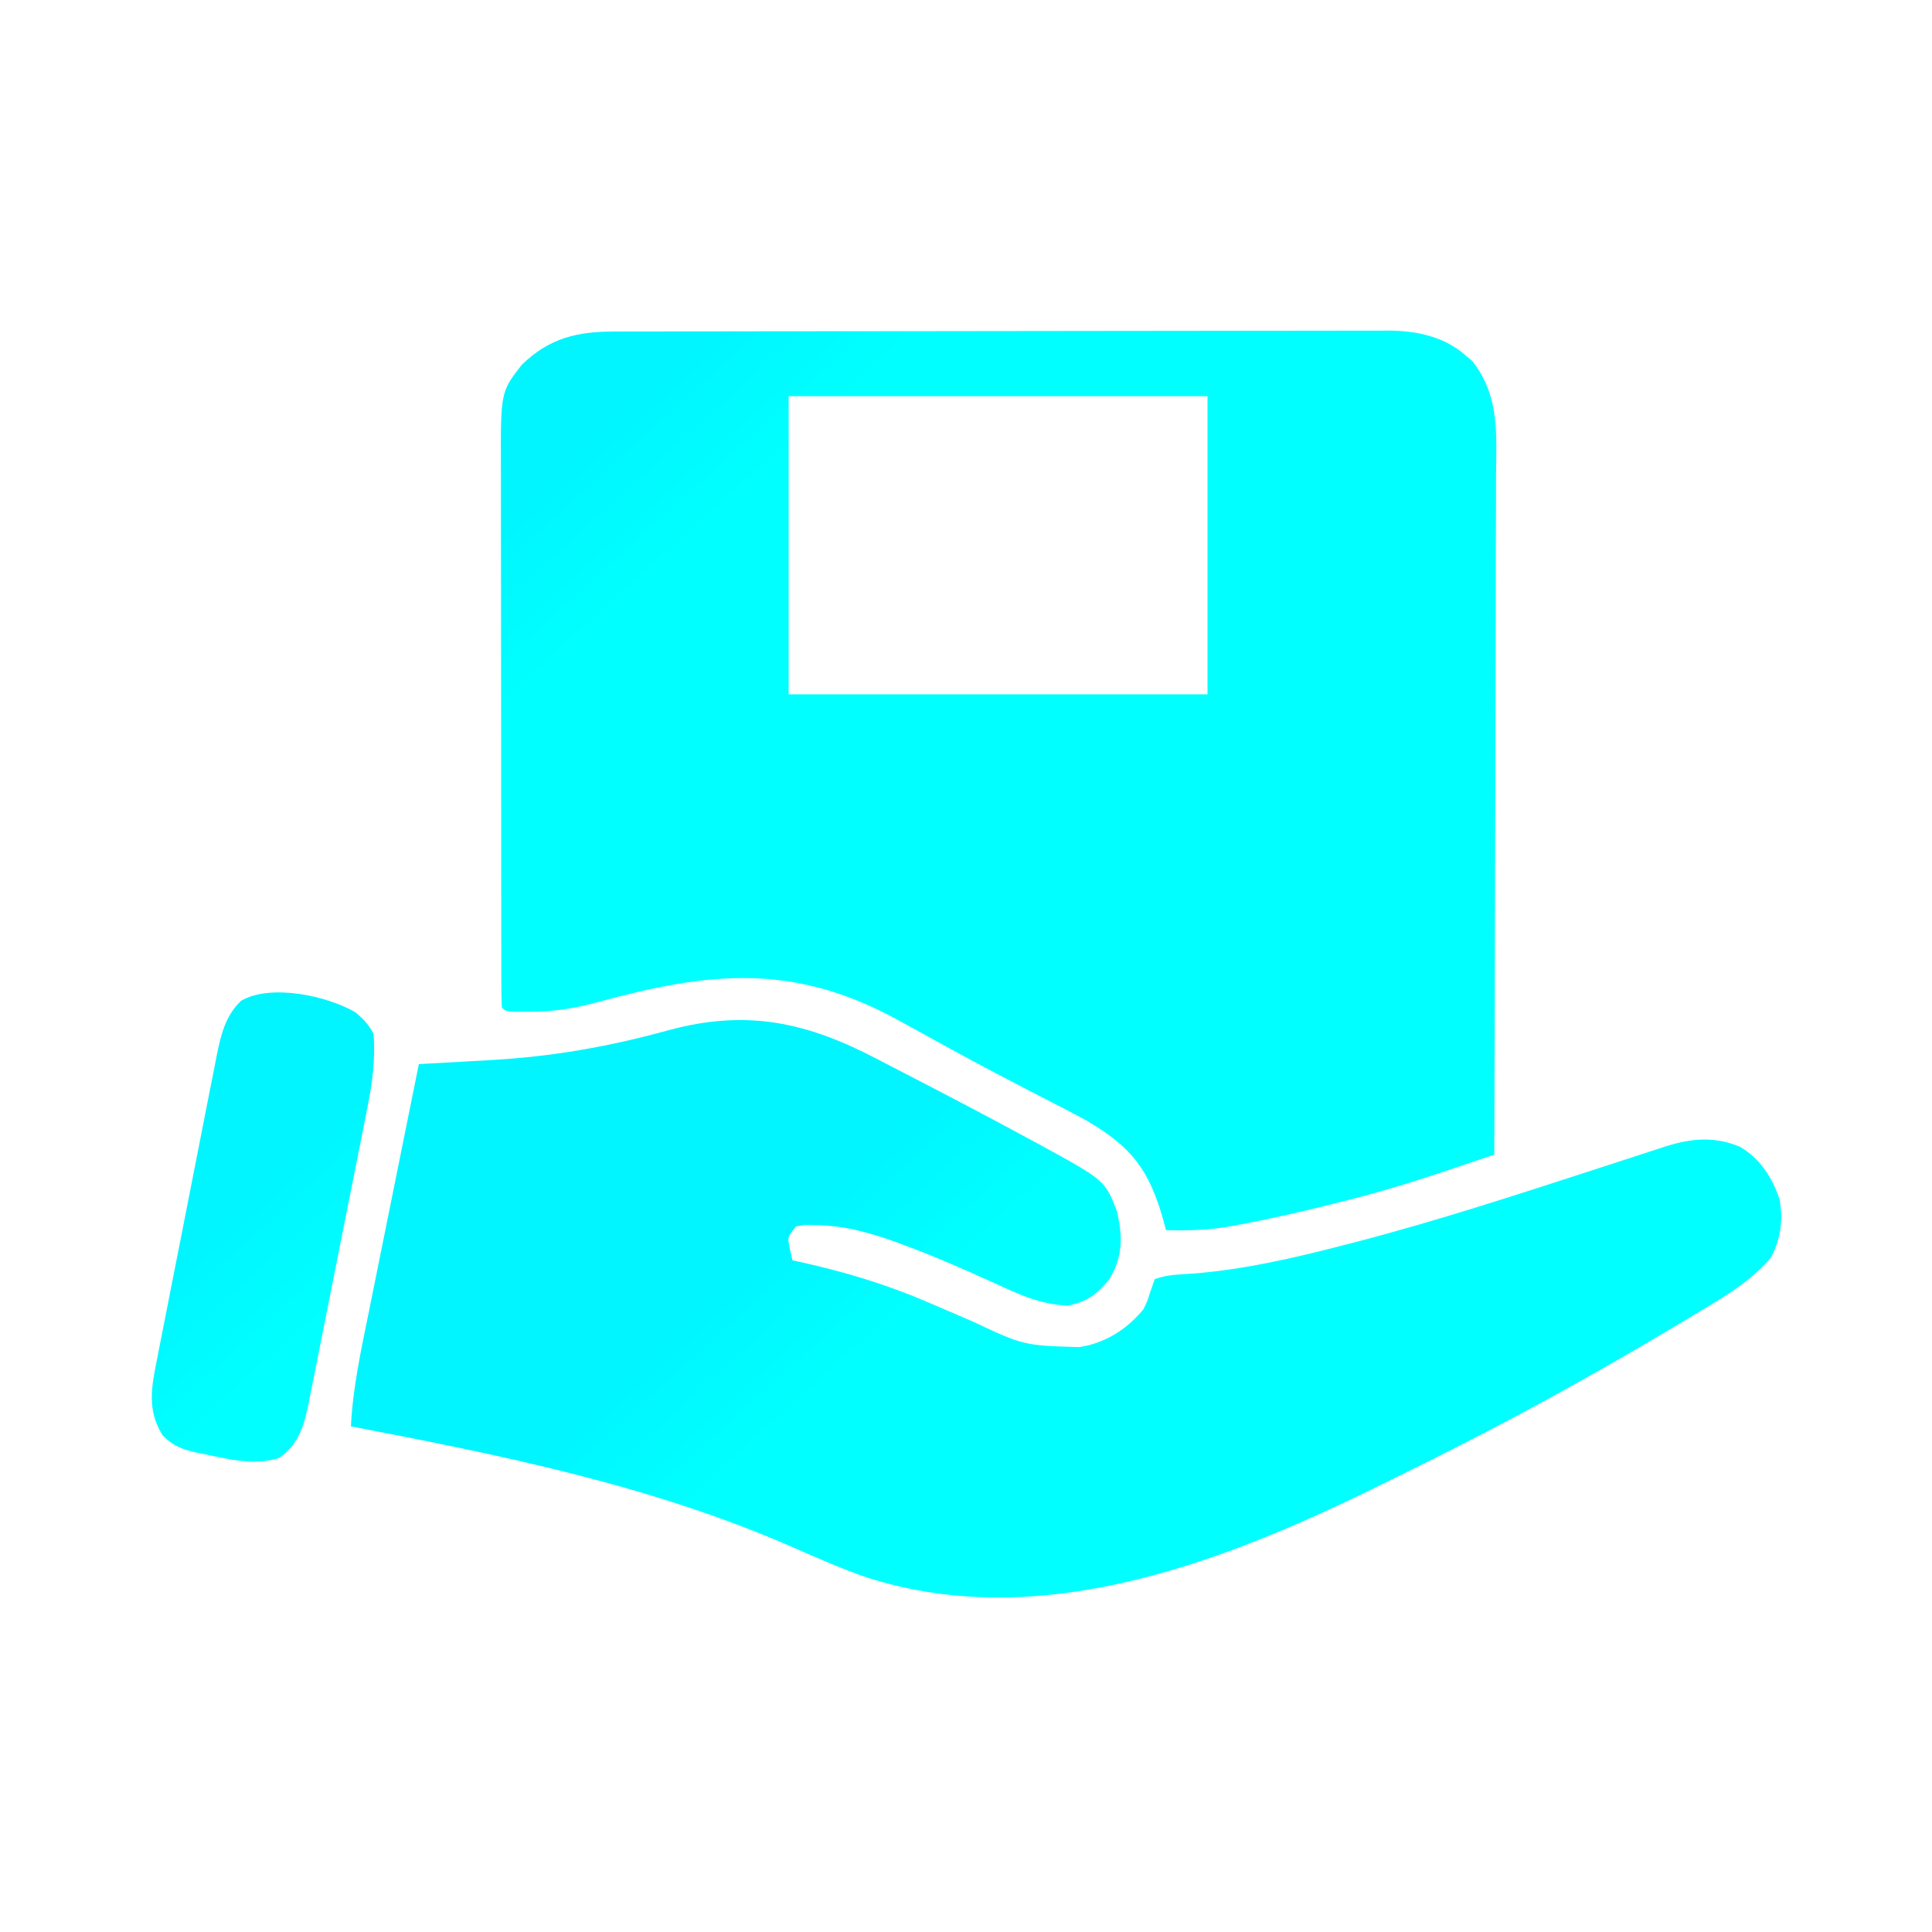
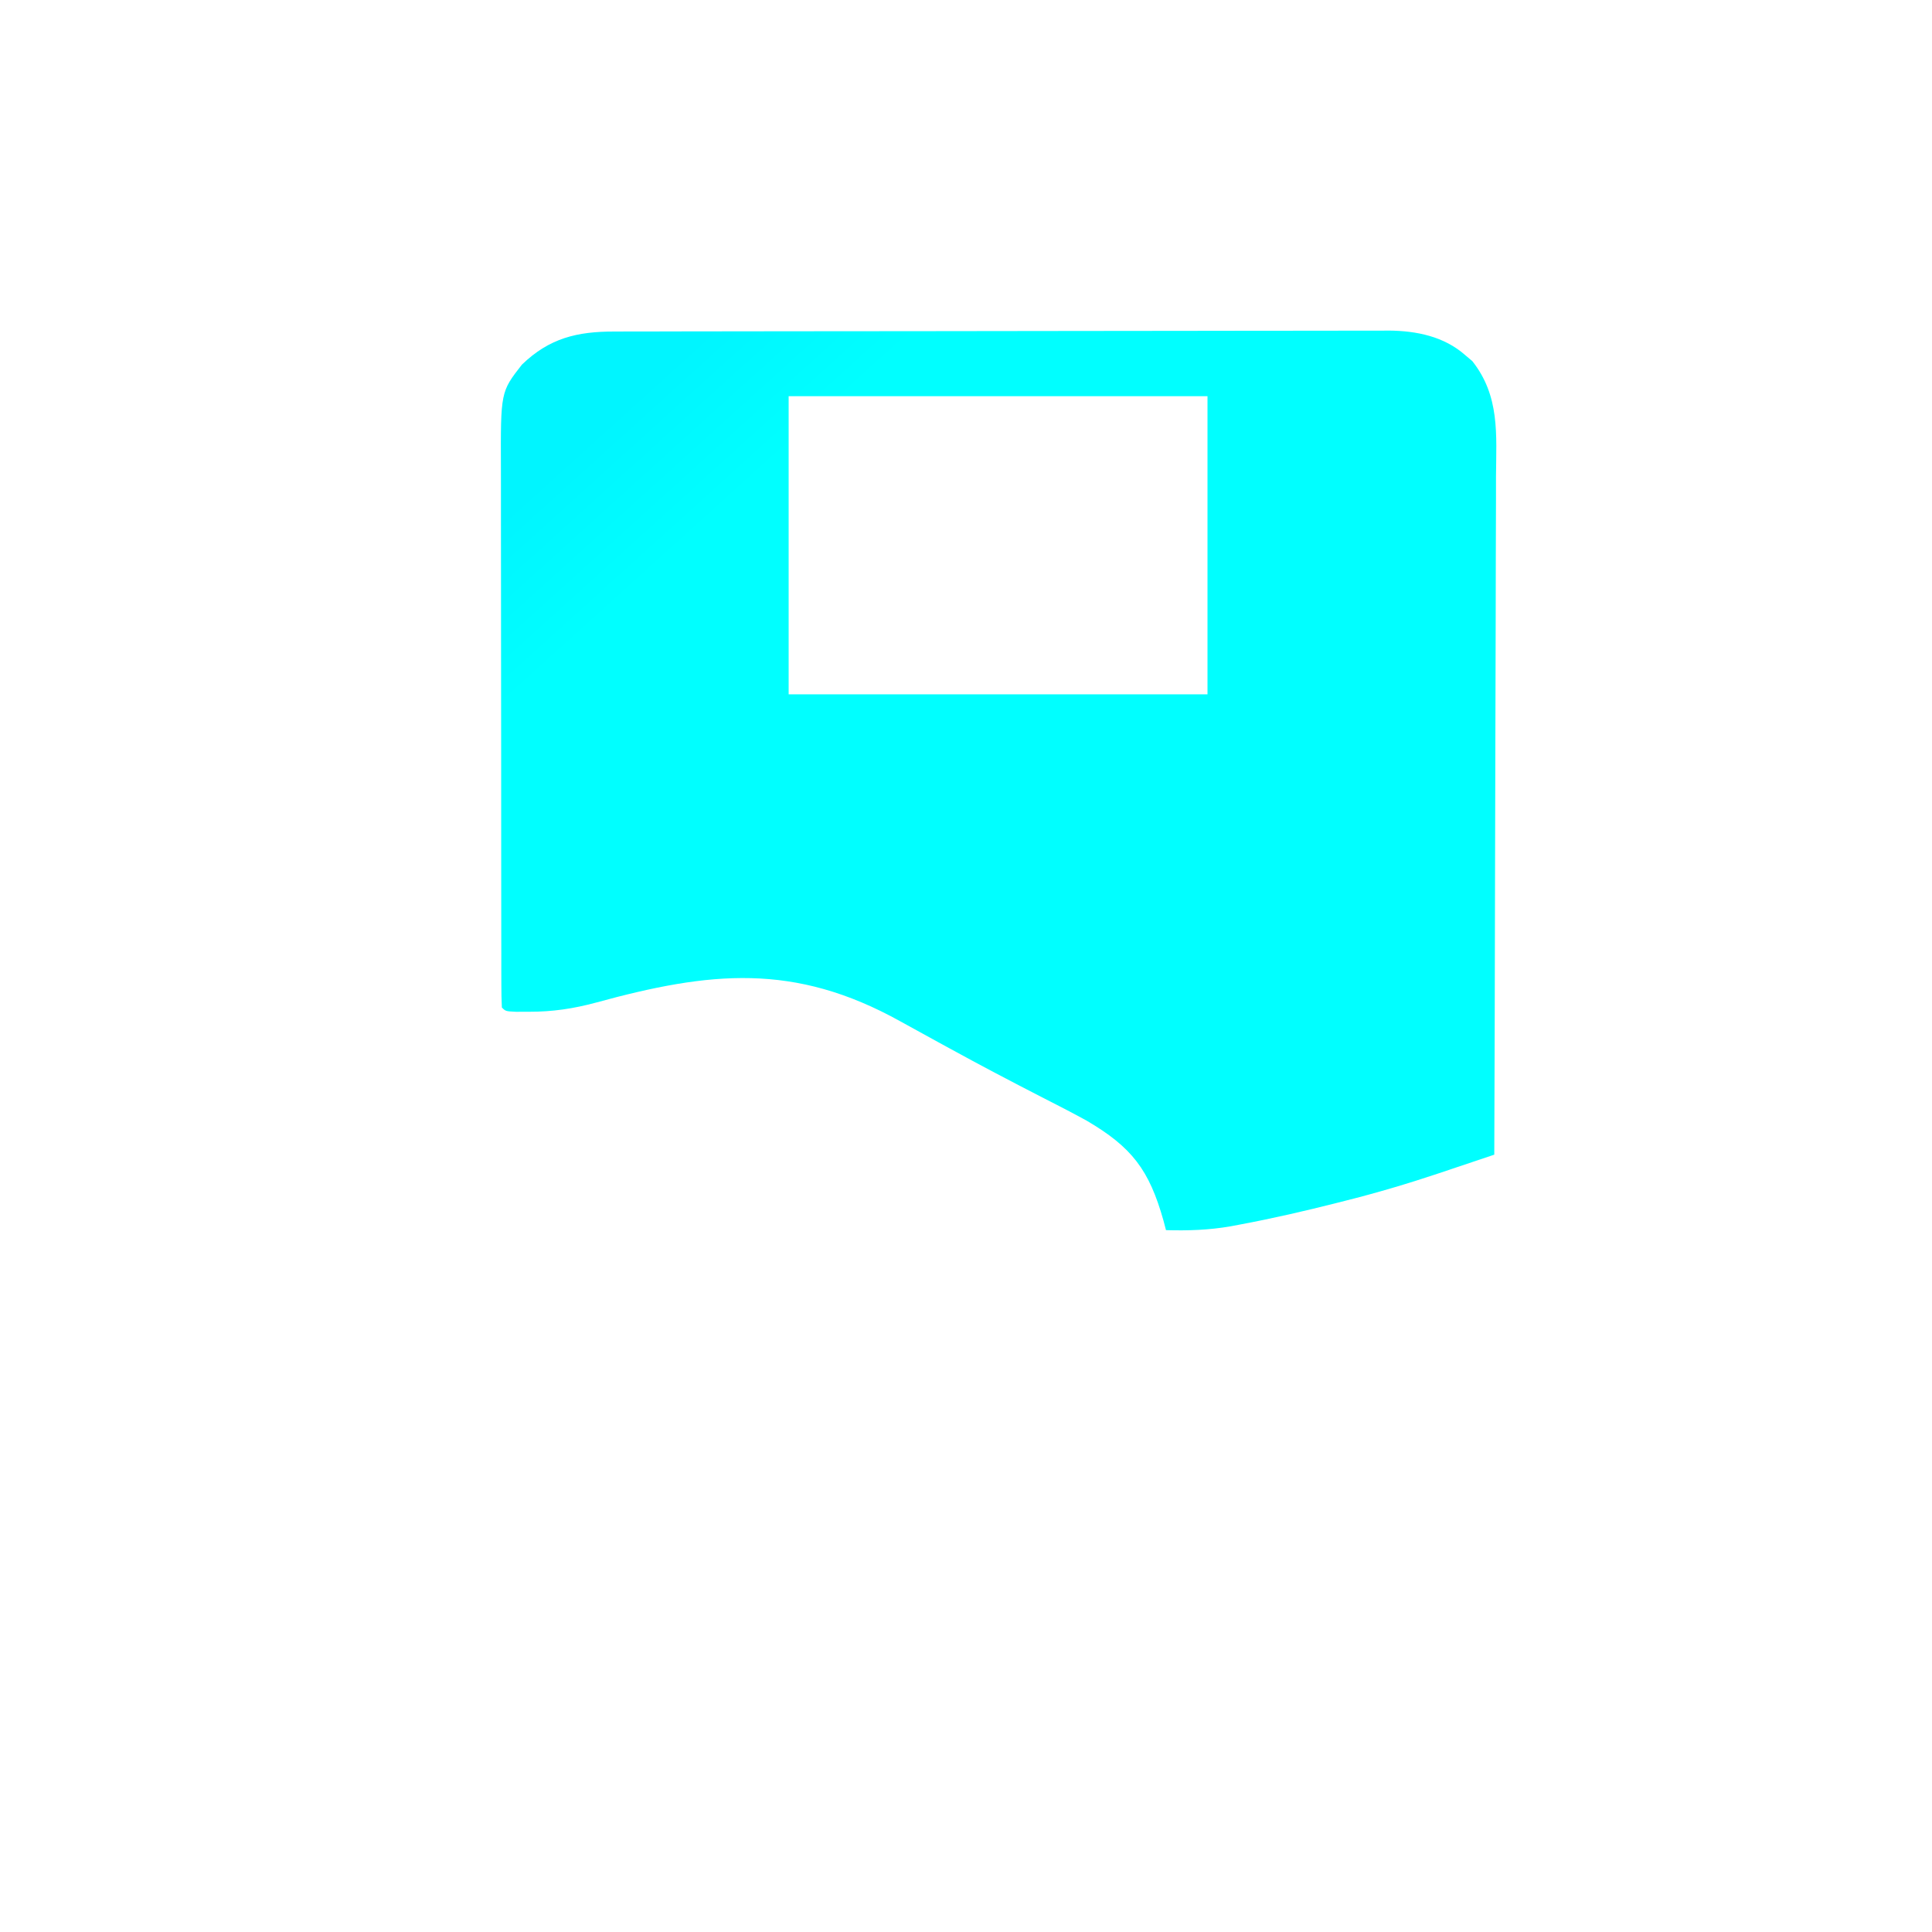
<svg xmlns="http://www.w3.org/2000/svg" version="1.1" width="512" height="512">
  <defs>
    <linearGradient id="paint0_linear" x1="3.267" y1="1" x2="37.8" y2="39.133" gradientUnits="userSpaceOnUse">
      <stop offset="0.259" stop-color="#00f5ff" />
      <stop offset="1" stop-color="#00ffff" />
    </linearGradient>
  </defs>
-   <path d="M0 0 C0.9 -0.003 1.799 -0.006 2.726 -0.009 C5.747 -0.018 8.767 -0.019 11.788 -0.021 C13.951 -0.025 16.115 -0.03 18.278 -0.036 C24.16 -0.049 30.043 -0.055 35.925 -0.06 C39.6 -0.063 43.276 -0.067 46.951 -0.071 C58.45 -0.085 69.95 -0.095 81.449 -0.098 C94.722 -0.103 107.996 -0.12 121.269 -0.149 C131.529 -0.171 141.789 -0.181 152.049 -0.182 C158.177 -0.184 164.304 -0.189 170.432 -0.207 C176.198 -0.224 181.964 -0.226 187.73 -0.217 C189.844 -0.216 191.957 -0.221 194.071 -0.231 C196.962 -0.243 199.853 -0.237 202.744 -0.227 C203.575 -0.235 204.406 -0.243 205.262 -0.251 C212.564 -0.19 219.897 1.296 225.502 6.265 C226.424 7.043 226.424 7.043 227.365 7.836 C234.682 17.08 233.734 27.216 233.644 38.43 C233.643 40.392 233.643 42.354 233.645 44.315 C233.647 49.623 233.623 54.93 233.595 60.237 C233.57 65.79 233.568 71.344 233.563 76.897 C233.551 87.405 233.518 97.912 233.478 108.42 C233.433 120.386 233.411 132.352 233.391 144.318 C233.349 168.926 233.279 193.533 233.19 218.14 C229.365 219.427 225.538 220.709 221.712 221.991 C220.099 222.533 220.099 222.533 218.455 223.087 C210.225 225.84 201.985 228.28 193.565 230.39 C192.923 230.553 192.281 230.716 191.619 230.884 C183.088 233.047 174.53 235.023 165.877 236.64 C165.031 236.801 164.185 236.961 163.314 237.126 C157.571 238.122 152.011 238.307 146.19 238.14 C145.97 237.306 145.751 236.472 145.525 235.613 C141.735 222.16 137.161 216.171 125.19 209.14 C121.293 206.996 117.344 204.965 113.377 202.953 C105.091 198.698 96.855 194.373 88.69 189.89 C87.788 189.398 86.887 188.905 85.958 188.398 C82.567 186.543 79.176 184.689 75.798 182.81 C47.668 167.166 25.273 169.578 -4.861 177.836 C-10.863 179.452 -16.389 180.28 -22.623 180.265 C-23.764 180.268 -24.905 180.271 -26.08 180.273 C-28.81 180.14 -28.81 180.14 -29.81 179.14 C-29.912 177.148 -29.941 175.153 -29.944 173.158 C-29.948 171.857 -29.953 170.556 -29.957 169.216 C-29.957 167.76 -29.956 166.305 -29.956 164.849 C-29.959 163.327 -29.962 161.804 -29.966 160.282 C-29.975 156.133 -29.977 151.984 -29.978 147.834 C-29.979 144.371 -29.982 140.907 -29.986 137.443 C-29.994 129.265 -29.996 121.087 -29.996 112.909 C-29.995 104.481 -30.006 96.053 -30.022 87.626 C-30.035 80.389 -30.04 73.152 -30.039 65.916 C-30.039 61.594 -30.042 57.273 -30.052 52.952 C-30.062 48.881 -30.062 44.81 -30.055 40.739 C-30.054 39.249 -30.056 37.76 -30.062 36.27 C-30.14 15.997 -30.14 15.997 -24.502 8.777 C-17.198 1.709 -9.801 -0.01 0 0 Z M46.19 17.14 C46.19 43.21 46.19 69.28 46.19 96.14 C82.82 96.14 119.45 96.14 157.19 96.14 C157.19 70.07 157.19 44 157.19 17.14 C120.56 17.14 83.93 17.14 46.19 17.14 Z " fill="url(#paint0_linear)" transform="translate(162.81,87.86)" />
-   <path d="M0 0 C2.744 1.439 5.498 2.856 8.253 4.272 C18.704 9.656 29.11 15.124 39.448 20.721 C40.325 21.193 41.202 21.664 42.105 22.15 C60.284 32.062 60.284 32.062 63.448 40.284 C65.006 47.043 65.04 52.297 61.448 58.284 C58.182 62.256 55.521 64.289 50.448 65.284 C43.057 64.983 37.28 62.248 30.636 59.159 C22.816 55.622 15.004 52.188 6.948 49.221 C6.215 48.947 5.482 48.673 4.726 48.391 C-2.159 45.901 -9.124 44.003 -16.489 43.971 C-17.406 43.954 -18.322 43.938 -19.267 43.92 C-20.021 44.04 -20.775 44.16 -21.552 44.284 C-23.919 47.132 -23.919 47.132 -23.177 50.471 C-22.867 51.863 -22.867 51.863 -22.552 53.284 C-21.764 53.454 -20.977 53.624 -20.165 53.799 C-8.857 56.315 1.853 59.502 12.511 64.034 C13.708 64.543 13.708 64.543 14.929 65.062 C18.316 66.507 21.701 67.958 25.077 69.43 C38.73 75.842 38.73 75.842 53.448 76.284 C54.232 76.134 55.016 75.985 55.823 75.831 C61.809 74.253 66.493 71.036 70.448 66.284 C71.505 64.121 71.505 64.121 72.198 61.909 C72.611 60.712 73.023 59.516 73.448 58.284 C76.697 57.035 80.135 57.045 83.586 56.791 C97.219 55.722 110.232 52.697 123.448 49.284 C124.564 48.997 125.68 48.71 126.83 48.415 C149.09 42.607 170.935 35.415 192.808 28.316 C194.008 27.927 195.208 27.537 196.444 27.136 C198.721 26.396 200.998 25.655 203.274 24.911 C204.802 24.414 204.802 24.414 206.361 23.907 C207.251 23.616 208.14 23.326 209.057 23.027 C215.827 20.923 221.843 20.41 228.526 23.182 C233.793 26.201 237.185 31.417 239.042 37.108 C240.08 42.669 239.311 47.59 236.761 52.596 C231.513 58.695 225.033 62.558 218.198 66.659 C217.194 67.264 216.19 67.87 215.155 68.494 C195.261 80.444 175.148 91.788 154.448 102.284 C153.678 102.676 152.908 103.069 152.114 103.474 C148.222 105.457 144.317 107.411 140.393 109.33 C139.055 109.986 137.72 110.647 136.387 111.312 C93.989 132.414 44.362 152.496 -2.872 137.311 C-9.441 135.062 -15.761 132.264 -22.114 129.471 C-59.731 112.958 -99.421 104.995 -139.552 97.284 C-139.038 86.875 -136.807 76.797 -134.735 66.616 C-134.355 64.726 -133.975 62.836 -133.596 60.946 C-132.603 56.005 -131.604 51.065 -130.603 46.126 C-129.579 41.072 -128.563 36.017 -127.546 30.961 C-125.554 21.068 -123.555 11.175 -121.552 1.284 C-120.57 1.23 -119.588 1.176 -118.576 1.12 C-114.894 0.916 -111.212 0.708 -107.53 0.498 C-105.944 0.408 -104.358 0.32 -102.771 0.232 C-86.433 -0.667 -71.34 -3.301 -55.565 -7.647 C-34.752 -13.335 -18.796 -9.883 0 0 Z " fill="url(#paint0_linear)" transform="translate(232.552,280.716)" />
-   <path d="M0 0 C2.096 1.712 3.656 3.331 4.871 5.762 C5.39 12.518 4.533 18.919 3.19 25.522 C3.012 26.441 2.833 27.359 2.648 28.306 C2.06 31.309 1.459 34.309 0.855 37.309 C0.439 39.41 0.022 41.511 -0.394 43.612 C-1.265 48.001 -2.143 52.388 -3.027 56.775 C-4.157 62.389 -5.265 68.008 -6.369 73.628 C-7.222 77.962 -8.088 82.294 -8.958 86.625 C-9.372 88.695 -9.782 90.767 -10.187 92.839 C-10.756 95.735 -11.341 98.627 -11.931 101.519 C-12.094 102.37 -12.257 103.221 -12.425 104.097 C-13.6 109.731 -15.125 114.751 -20.148 118.113 C-26.599 120.225 -33.435 118.496 -39.879 117.137 C-40.612 116.997 -41.345 116.857 -42.1 116.712 C-45.838 115.856 -48.441 114.902 -51.082 112.051 C-55.184 105.46 -54.004 99.364 -52.546 92.158 C-52.366 91.22 -52.185 90.283 -51.999 89.317 C-51.403 86.233 -50.79 83.151 -50.176 80.07 C-49.755 77.92 -49.335 75.77 -48.915 73.619 C-48.034 69.118 -47.146 64.619 -46.251 60.12 C-45.107 54.361 -43.98 48.598 -42.859 42.834 C-41.994 38.394 -41.12 33.957 -40.244 29.52 C-39.825 27.396 -39.409 25.271 -38.995 23.146 C-38.415 20.174 -37.824 17.205 -37.229 14.236 C-37.061 13.362 -36.893 12.487 -36.719 11.586 C-35.605 6.102 -34.424 0.908 -30.191 -3.051 C-22.338 -7.572 -7.468 -4.344 0 0 Z " fill="url(#paint0_linear)" transform="translate(94.129,268.238)" />
+   <path d="M0 0 C0.9 -0.003 1.799 -0.006 2.726 -0.009 C5.747 -0.018 8.767 -0.019 11.788 -0.021 C13.951 -0.025 16.115 -0.03 18.278 -0.036 C39.6 -0.063 43.276 -0.067 46.951 -0.071 C58.45 -0.085 69.95 -0.095 81.449 -0.098 C94.722 -0.103 107.996 -0.12 121.269 -0.149 C131.529 -0.171 141.789 -0.181 152.049 -0.182 C158.177 -0.184 164.304 -0.189 170.432 -0.207 C176.198 -0.224 181.964 -0.226 187.73 -0.217 C189.844 -0.216 191.957 -0.221 194.071 -0.231 C196.962 -0.243 199.853 -0.237 202.744 -0.227 C203.575 -0.235 204.406 -0.243 205.262 -0.251 C212.564 -0.19 219.897 1.296 225.502 6.265 C226.424 7.043 226.424 7.043 227.365 7.836 C234.682 17.08 233.734 27.216 233.644 38.43 C233.643 40.392 233.643 42.354 233.645 44.315 C233.647 49.623 233.623 54.93 233.595 60.237 C233.57 65.79 233.568 71.344 233.563 76.897 C233.551 87.405 233.518 97.912 233.478 108.42 C233.433 120.386 233.411 132.352 233.391 144.318 C233.349 168.926 233.279 193.533 233.19 218.14 C229.365 219.427 225.538 220.709 221.712 221.991 C220.099 222.533 220.099 222.533 218.455 223.087 C210.225 225.84 201.985 228.28 193.565 230.39 C192.923 230.553 192.281 230.716 191.619 230.884 C183.088 233.047 174.53 235.023 165.877 236.64 C165.031 236.801 164.185 236.961 163.314 237.126 C157.571 238.122 152.011 238.307 146.19 238.14 C145.97 237.306 145.751 236.472 145.525 235.613 C141.735 222.16 137.161 216.171 125.19 209.14 C121.293 206.996 117.344 204.965 113.377 202.953 C105.091 198.698 96.855 194.373 88.69 189.89 C87.788 189.398 86.887 188.905 85.958 188.398 C82.567 186.543 79.176 184.689 75.798 182.81 C47.668 167.166 25.273 169.578 -4.861 177.836 C-10.863 179.452 -16.389 180.28 -22.623 180.265 C-23.764 180.268 -24.905 180.271 -26.08 180.273 C-28.81 180.14 -28.81 180.14 -29.81 179.14 C-29.912 177.148 -29.941 175.153 -29.944 173.158 C-29.948 171.857 -29.953 170.556 -29.957 169.216 C-29.957 167.76 -29.956 166.305 -29.956 164.849 C-29.959 163.327 -29.962 161.804 -29.966 160.282 C-29.975 156.133 -29.977 151.984 -29.978 147.834 C-29.979 144.371 -29.982 140.907 -29.986 137.443 C-29.994 129.265 -29.996 121.087 -29.996 112.909 C-29.995 104.481 -30.006 96.053 -30.022 87.626 C-30.035 80.389 -30.04 73.152 -30.039 65.916 C-30.039 61.594 -30.042 57.273 -30.052 52.952 C-30.062 48.881 -30.062 44.81 -30.055 40.739 C-30.054 39.249 -30.056 37.76 -30.062 36.27 C-30.14 15.997 -30.14 15.997 -24.502 8.777 C-17.198 1.709 -9.801 -0.01 0 0 Z M46.19 17.14 C46.19 43.21 46.19 69.28 46.19 96.14 C82.82 96.14 119.45 96.14 157.19 96.14 C157.19 70.07 157.19 44 157.19 17.14 C120.56 17.14 83.93 17.14 46.19 17.14 Z " fill="url(#paint0_linear)" transform="translate(162.81,87.86)" />
</svg>